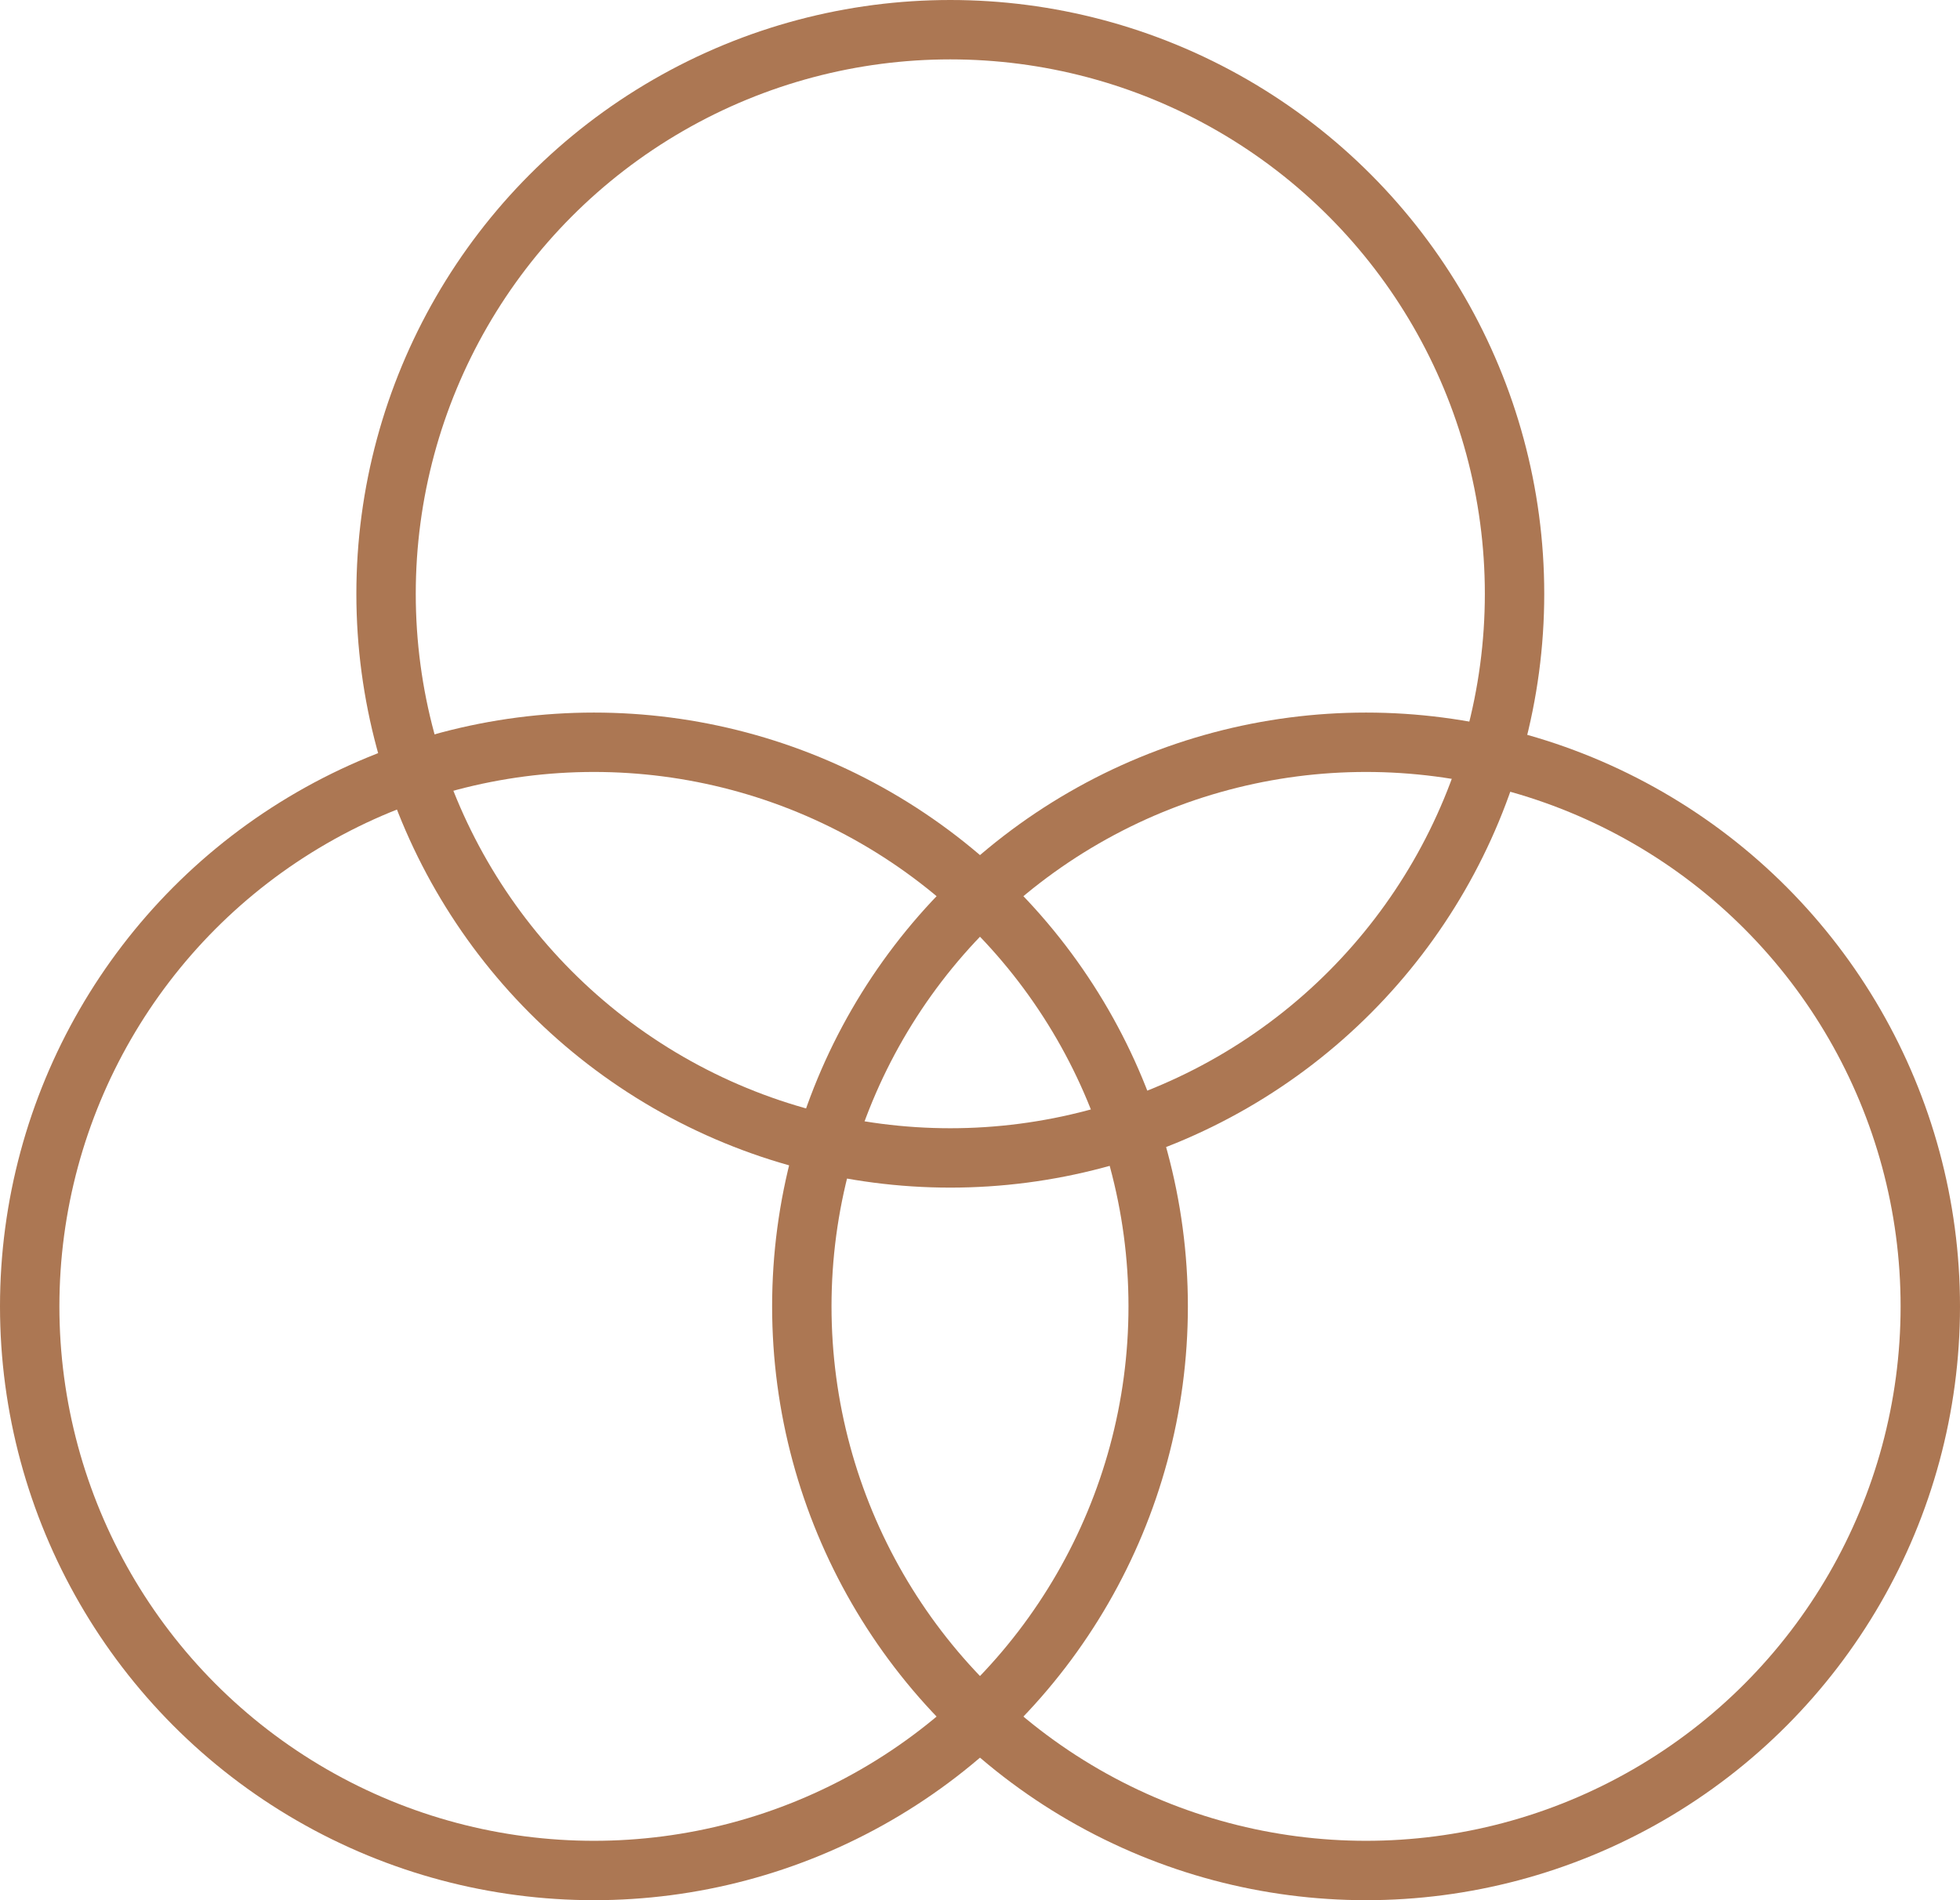
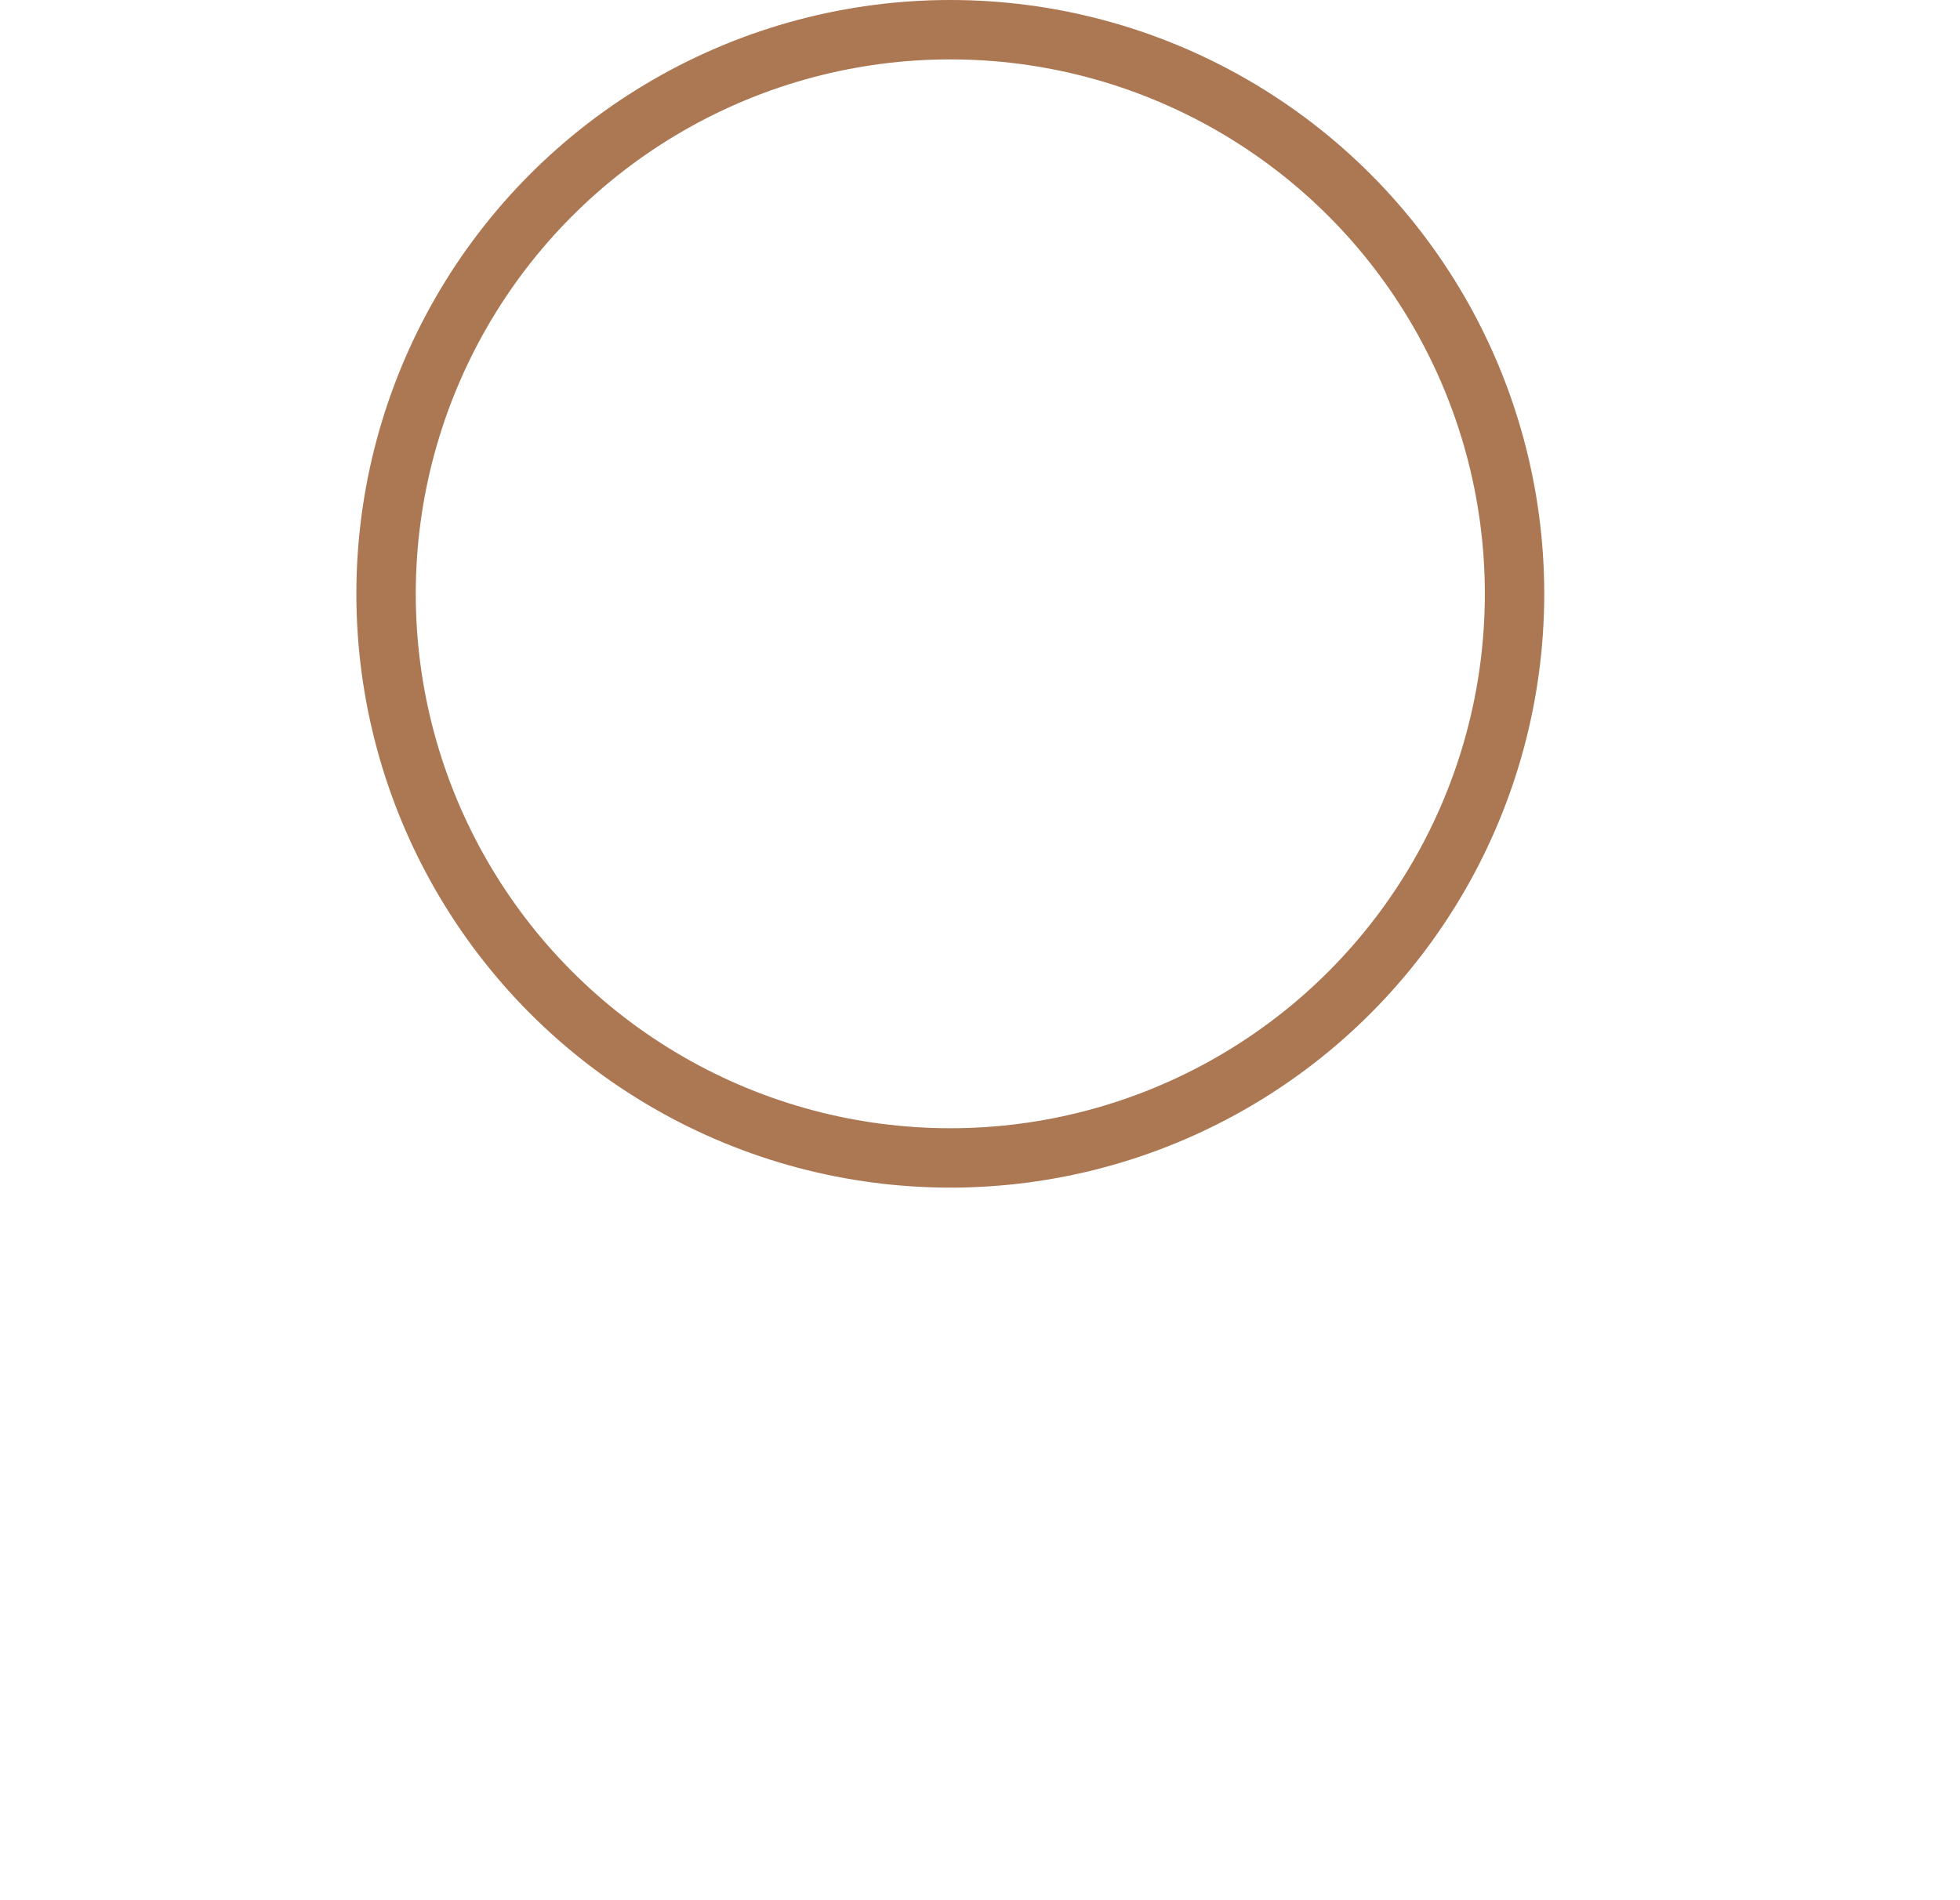
<svg xmlns="http://www.w3.org/2000/svg" width="33" height="32" viewBox="0 0 33 32" fill="none">
-   <circle cx="10" cy="22" r="9.5" stroke="#AC7753" />
-   <circle cx="23" cy="22" r="9.5" stroke="#AC7753" />
  <circle cx="16" cy="10" r="9.5" stroke="#AC7753" />
</svg>